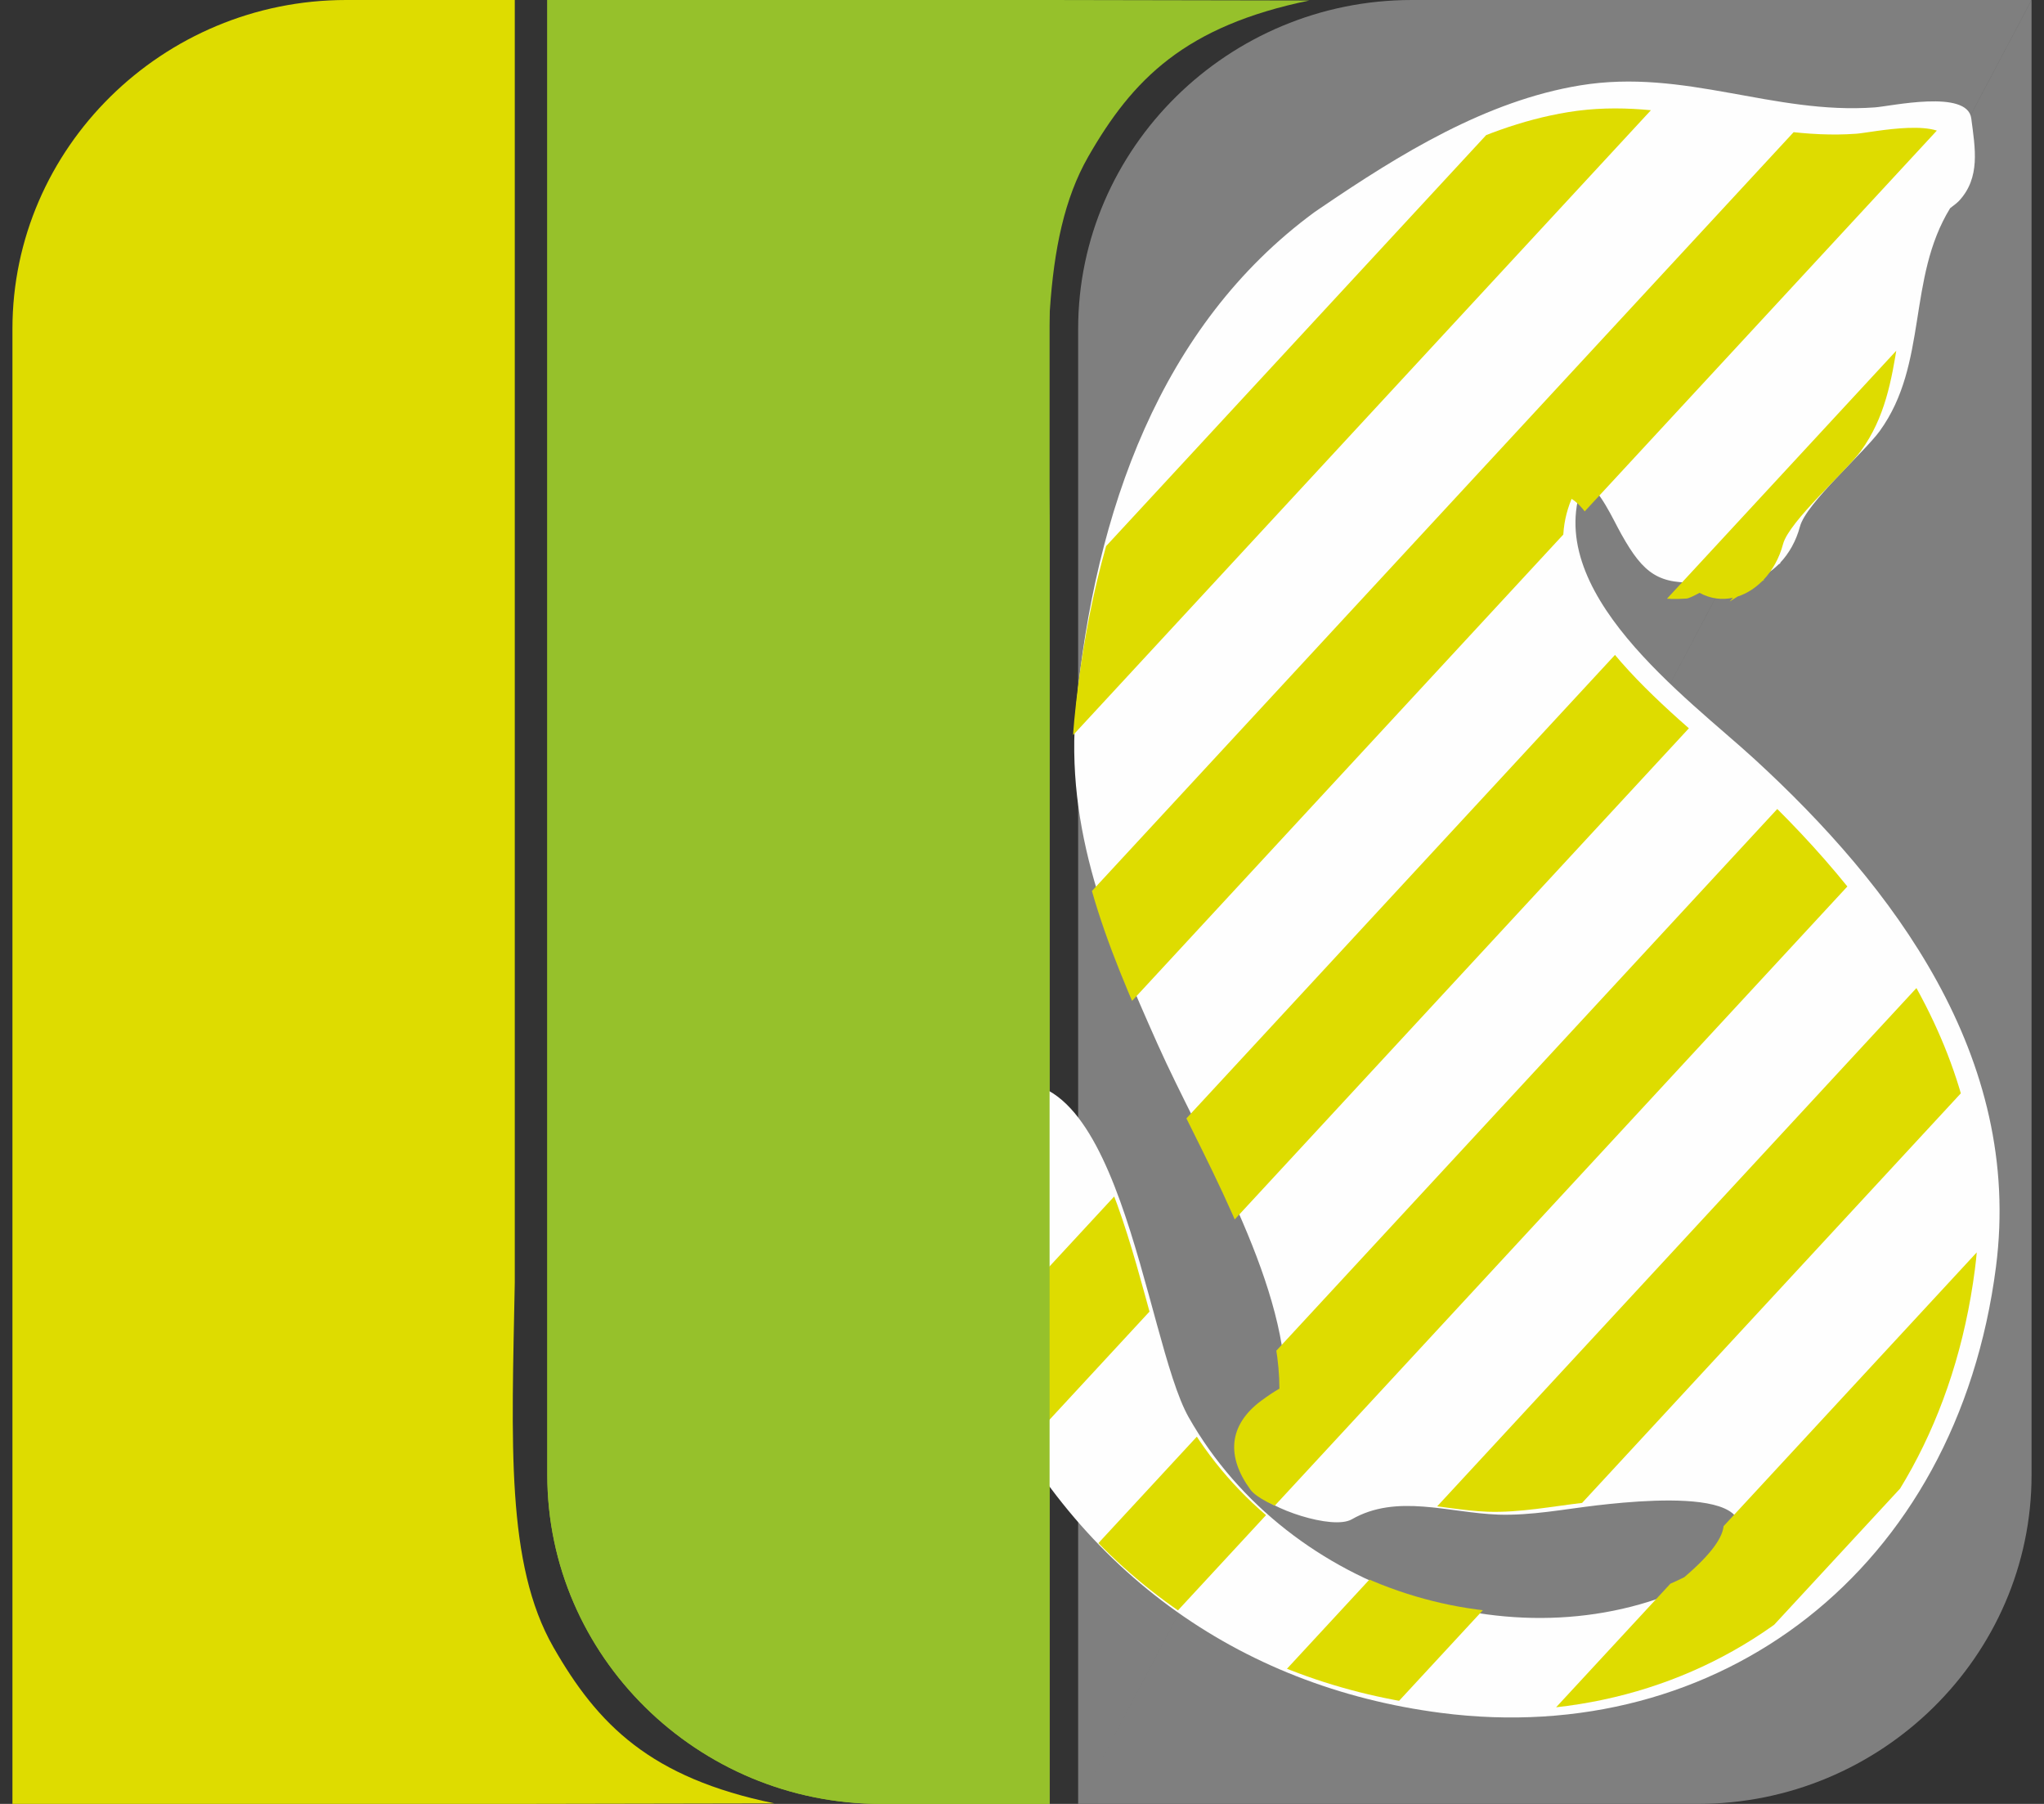
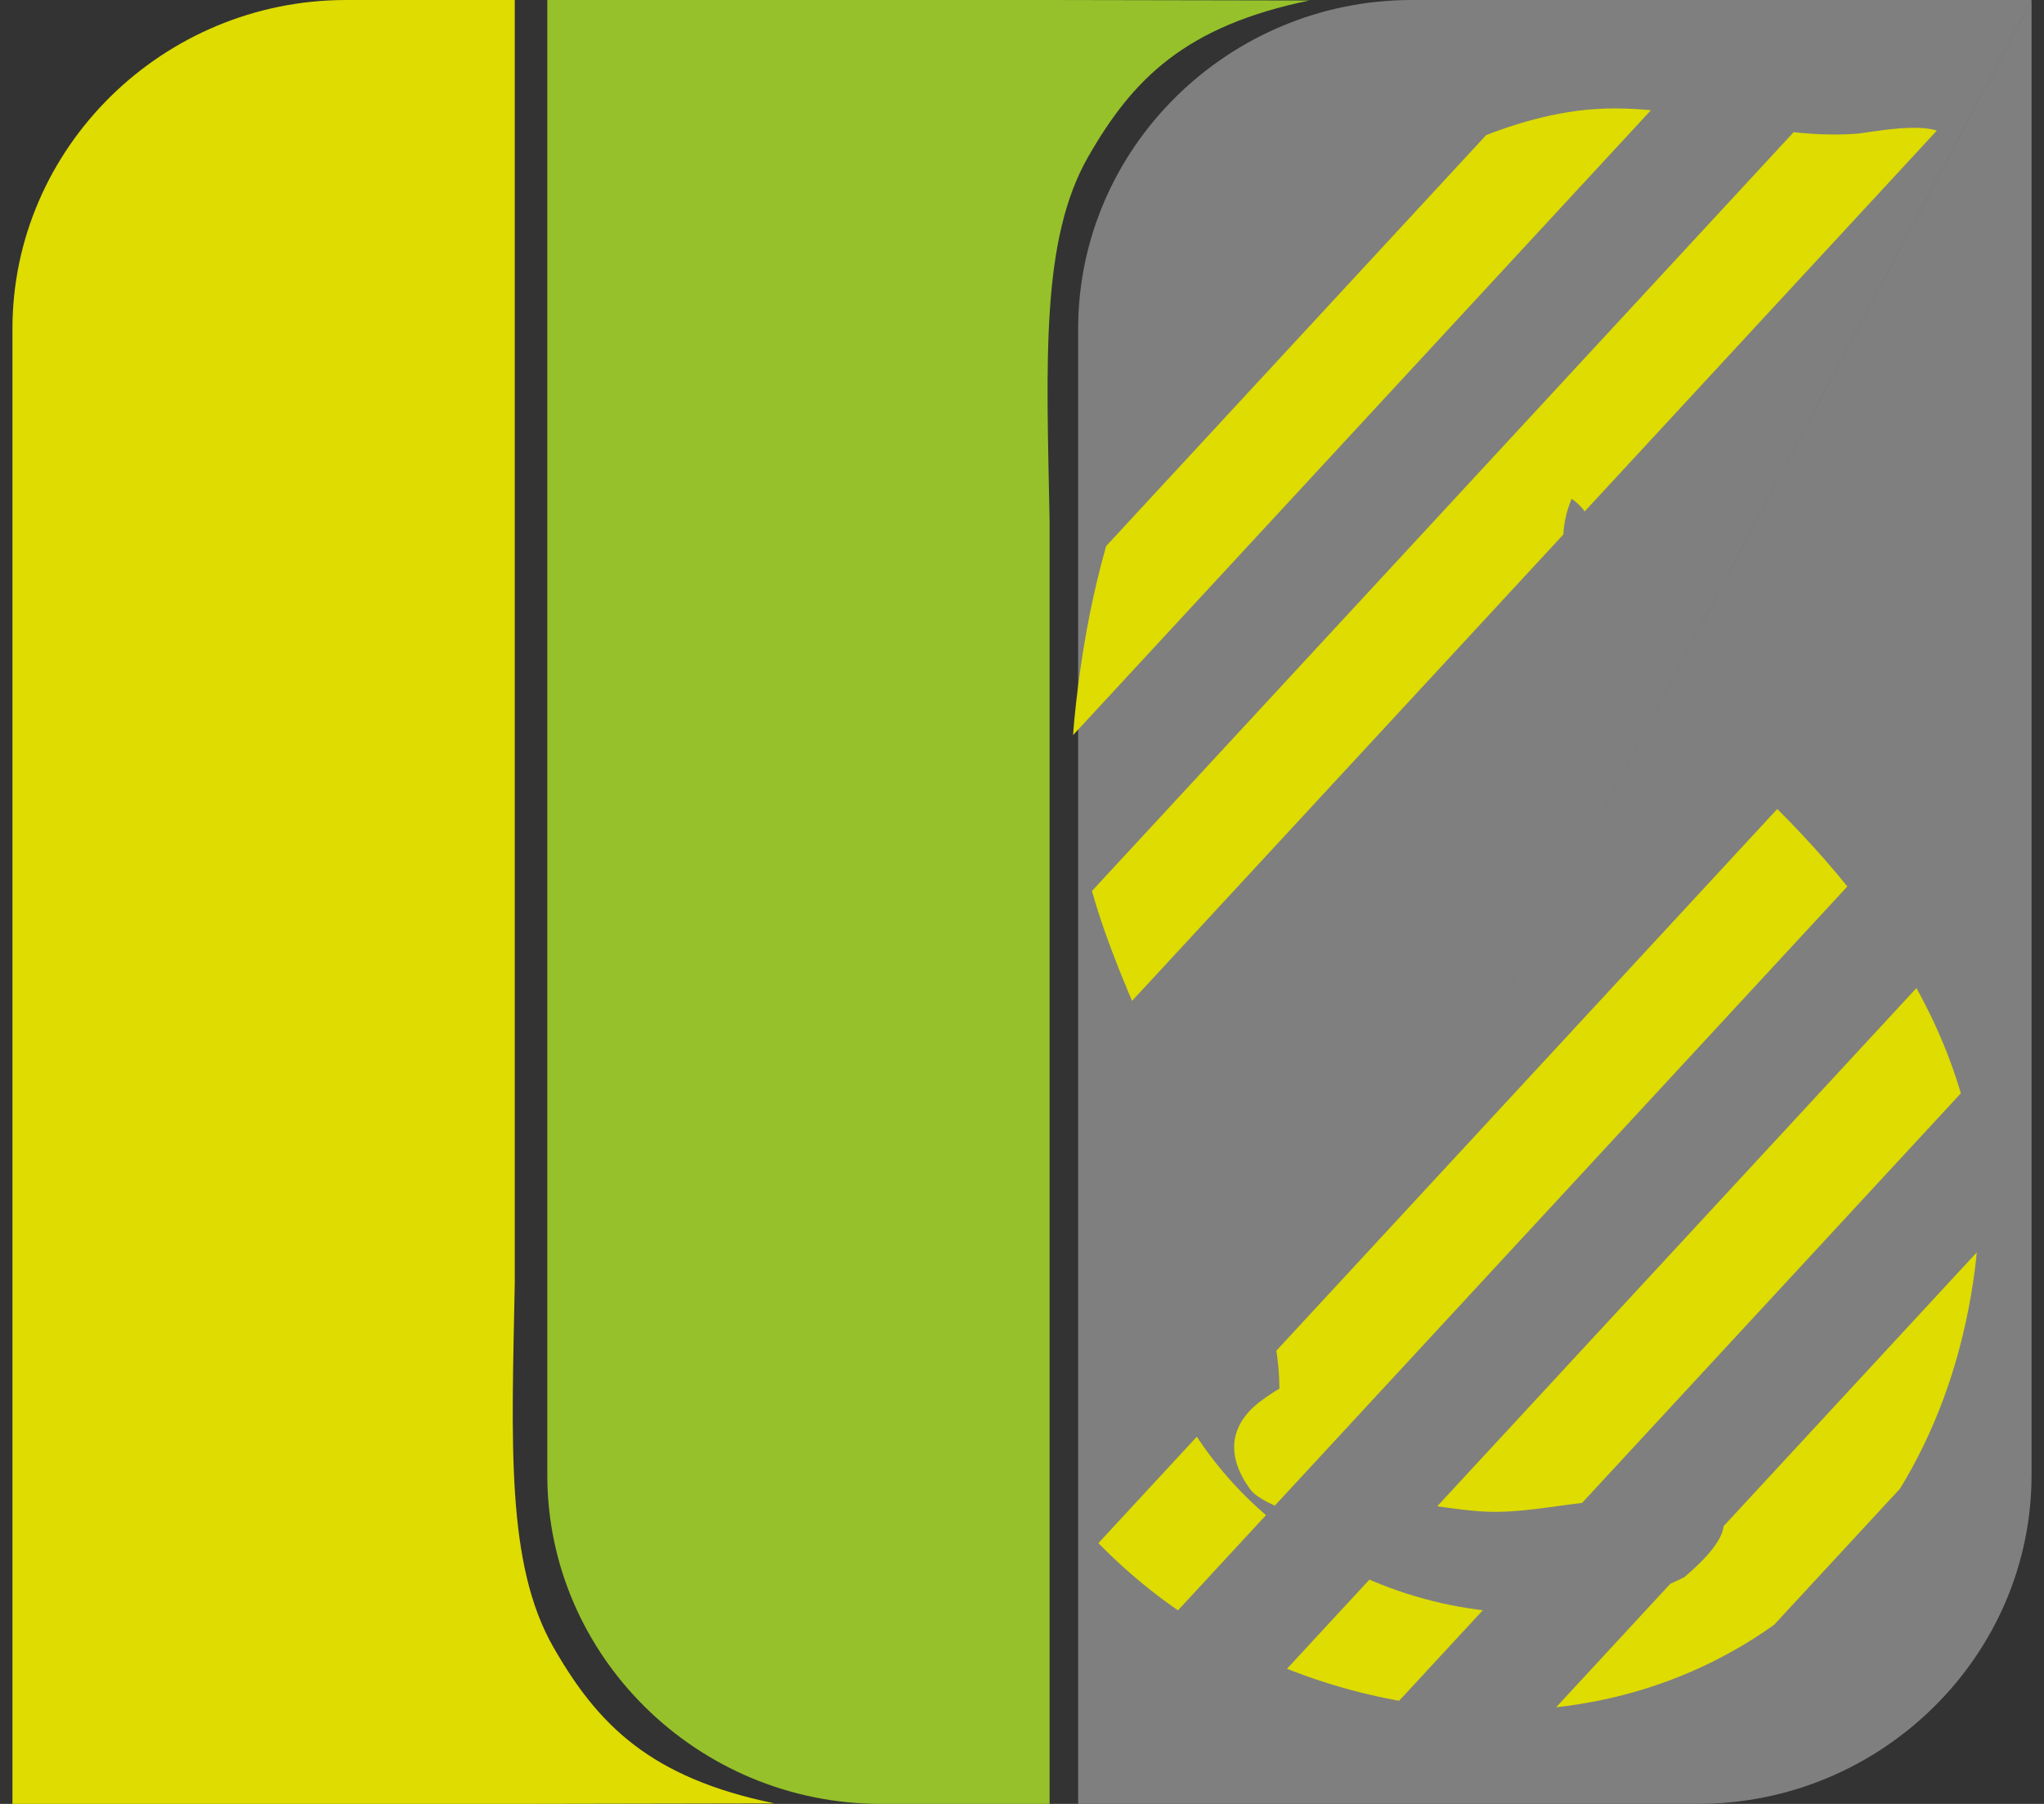
<svg xmlns="http://www.w3.org/2000/svg" xml:space="preserve" width="340px" height="300px" version="1.1" style="shape-rendering:geometricPrecision; text-rendering:geometricPrecision; image-rendering:optimizeQuality; fill-rule:evenodd; clip-rule:evenodd" viewBox="0 0 340 300">
  <rect x="0" y="0" width="340" height="300" fill="#333333" stroke="none" />
  <defs>
    <style type="text/css">
   
    .fil4 {fill:none;fill-rule:nonzero}
    .fil0 {fill:#DEDC00}
    .fil1 {fill:#96C12B}
    .fil2 {fill:#7F7F7F}
    .fil3 {fill:#FEFEFE;fill-rule:nonzero}
   
  </style>
    <clipPath id="id0" style="clip-rule:nonzero">
      <path d="M288.27 99.41l-0.56 0.63 1.34 -0.84c1.47,-0.47 2.86,-1.35 4.06,-2.54l0.36 -0.23 -0.15 0.02c1.49,-1.56 2.65,-3.61 3.27,-5.96 1,-3.78 10.5,-12.11 12.98,-15.54 7.94,-10.94 4.42,-24.81 11.49,-36.3 0.68,-0.51 1.24,-0.97 1.45,-1.19 3.51,-3.79 2.62,-8.55 1.98,-13.44 -0.63,-4.77 -13.15,-1.96 -15.7,-1.78 -16.52,1.2 -30.95,-6.37 -47.95,-3.59 -15.36,2.51 -29.41,11.17 -42.41,20.02l-0.09 0.06c-0.3,0.2 -0.58,0.39 -0.84,0.58 -25.12,18.45 -35.75,48.85 -38.81,80.51 -1.94,20.08 5.38,37.28 13.25,54.94 7.14,16 20.85,37.98 20.88,56.18 -0.98,0.56 -1.94,1.21 -2.93,1.94l-0.05 0.04 -0.05 0.03 0.01 -0.01c-5.49,4.09 -5.81,9.32 -1.81,14.79 1.94,2.66 12.48,6.25 15.6,4.45 7.34,-4.22 15.75,-1.06 23.86,-0.77 5.34,0.18 10.78,-0.9 16.07,-1.51 9.87,-1.15 35.06,-3.28 16.64,12.4 -28.48,14.2 -66.82,2.02 -83.14,-26.74 -7.2,-12.68 -11.53,-63.64 -33.26,-53l0.29 -0.28 -1.18 0.75c-0.31,0.17 -0.63,0.35 -0.94,0.55 -0.37,0.22 -0.72,0.46 -1.06,0.69l-2.57 1.62c0.33,-0.16 0.66,-0.29 0.99,-0.41 -12.52,10.57 -2.53,28.39 3.76,42.13 14.95,32.67 42.1,51.83 75.11,56.09 45.09,5.83 83.95,-23.05 90.35,-72.63 4.43,-34.26 -16.86,-62.1 -39.34,-82.71 -10.84,-9.94 -35.24,-27.45 -27.75,-45.4 2.69,1.67 4.58,6.12 6.08,8.79 3.65,6.54 6.16,8.26 13.04,7.79 0.34,-0.02 1.2,-0.42 2.16,-0.95 1.83,1 3.75,1.22 5.57,0.82z" />
    </clipPath>
  </defs>
  <g id="Слой_x0020_1">
    <g id="_2367865045632">
      <path class="fil0" d="M2.07 300l83.56 0c14.4,-0.03 28.81,-0.05 43.21,-0.08 -20.69,-4.26 -29.41,-13.09 -36.79,-25.99 -7.92,-13.84 -6.93,-33.86 -6.42,-60.64l0 -213.29 -28.05 0c-30.53,0 -55.51,24.61 -55.51,54.69l0 245.31z" />
-       <path class="fil1" d="M91.04 0l83.55 0 0 300 -28.05 0c-30.53,0 -55.5,-24.61 -55.5,-54.69l0 -245.31z" />
      <path class="fil2" d="M337.93 0l-158.59 300 103.08 0c30.53,0 55.51,-24.61 55.51,-54.69l0 -245.31zm-158.59 300l158.58 -300 -103.08 0c-30.53,0 -55.5,24.61 -55.5,54.69l0 245.31z" />
-       <path class="fil3" d="M290.91 96.67l-0.57 0.64 1.37 -0.86c1.5,-0.48 2.92,-1.38 4.14,-2.59l0.37 -0.23 -0.15 0.01c1.52,-1.59 2.7,-3.68 3.34,-6.08 1.02,-3.86 10.72,-12.37 13.26,-15.87 8.1,-11.17 4.51,-25.34 11.72,-37.07 0.71,-0.52 1.27,-0.99 1.48,-1.22 3.59,-3.87 2.68,-8.72 2.03,-13.72 -0.64,-4.87 -13.43,-2 -16.04,-1.82 -16.87,1.23 -31.6,-6.5 -48.96,-3.67 -15.68,2.56 -30.03,11.41 -43.31,20.45l-0.09 0.06c-0.31,0.2 -0.59,0.4 -0.86,0.59 -25.66,18.84 -36.51,49.89 -39.63,82.22 -1.98,20.51 5.49,38.07 13.53,56.1 7.29,16.35 21.29,38.79 21.32,57.38 -1,0.57 -1.98,1.24 -2.99,1.98l-0.05 0.04 -0.05 0.03 0.01 -0.01c-5.61,4.17 -5.93,9.52 -1.85,15.1 1.98,2.72 12.74,6.38 15.93,4.54 7.5,-4.3 16.08,-1.08 24.37,-0.78 5.45,0.18 11.01,-0.91 16.4,-1.54 10.09,-1.17 35.81,-3.35 17,12.66 -29.09,14.5 -68.24,2.07 -84.9,-27.3 -7.35,-12.95 -11.78,-64.99 -33.97,-54.13l0.3 -0.29 -1.21 0.77c-0.32,0.17 -0.64,0.36 -0.96,0.56 -0.38,0.23 -0.73,0.47 -1.07,0.71l-2.64 1.65c0.35,-0.16 0.68,-0.29 1.02,-0.42 -12.78,10.8 -2.59,28.99 3.83,43.02 15.27,33.37 43,52.94 76.71,57.29 46.05,5.95 85.73,-23.55 92.27,-74.17 4.52,-34.99 -17.23,-63.42 -40.18,-84.47 -11.07,-10.15 -35.99,-28.04 -28.33,-46.36 2.74,1.71 4.67,6.25 6.2,8.98 3.73,6.68 6.29,8.43 13.32,7.95 0.34,-0.02 1.22,-0.43 2.2,-0.97 1.87,1.02 3.83,1.25 5.69,0.84z" />
      <g>
   </g>
      <g style="clip-path:url(#id0)">
        <g>
          <g>
            <rect class="fil0" transform="matrix(0.815 0.755 -0.973 1.052 259.778 -374.773)" width="15.58" height="555.81" />
            <rect class="fil0" transform="matrix(0.815 0.755 -0.973 1.052 287.053 -349.455)" width="15.58" height="555.81" />
            <rect class="fil0" transform="matrix(0.815 0.755 -0.973 1.052 314.329 -324.138)" width="15.58" height="555.81" />
            <rect class="fil0" transform="matrix(0.815 0.755 -0.973 1.052 341.605 -298.821)" width="15.58" height="555.81" />
-             <rect class="fil0" transform="matrix(0.815 0.755 -0.973 1.052 368.881 -273.504)" width="15.58" height="555.81" />
            <rect class="fil0" transform="matrix(0.815 0.755 -0.973 1.052 396.157 -248.186)" width="15.58" height="555.81" />
            <rect class="fil0" transform="matrix(0.815 0.755 -0.973 1.052 423.433 -222.869)" width="15.58" height="555.81" />
            <rect class="fil0" transform="matrix(0.815 0.755 -0.973 1.052 450.709 -197.552)" width="15.58" height="555.81" />
            <rect class="fil0" transform="matrix(0.815 0.755 -0.973 1.052 477.984 -172.234)" width="15.58" height="555.81" />
-             <rect class="fil0" transform="matrix(0.815 0.755 -0.973 1.052 505.26 -146.917)" width="15.58" height="555.81" />
            <rect class="fil0" transform="matrix(0.815 0.755 -0.973 1.052 532.536 -121.6)" width="15.58" height="555.81" />
            <rect class="fil0" transform="matrix(0.815 0.755 -0.973 1.052 559.812 -96.282)" width="15.58" height="555.81" />
            <rect class="fil0" transform="matrix(0.815 0.755 -0.973 1.052 587.088 -70.965)" width="15.58" height="555.81" />
            <rect class="fil0" transform="matrix(0.815 0.755 -0.973 1.052 614.364 -45.648)" width="15.58" height="555.81" />
            <rect class="fil0" transform="matrix(0.815 0.755 -0.973 1.052 641.64 -20.331)" width="15.58" height="555.81" />
            <rect class="fil0" transform="matrix(0.815 0.755 -0.973 1.052 668.915 4.987)" width="15.58" height="555.81" />
            <rect class="fil0" transform="matrix(0.815 0.755 -0.973 1.052 696.191 30.304)" width="15.58" height="555.81" />
            <rect class="fil0" transform="matrix(0.815 0.755 -0.973 1.052 723.467 55.621)" width="15.58" height="555.81" />
            <rect class="fil0" transform="matrix(0.815 0.755 -0.973 1.052 750.743 80.938)" width="15.58" height="555.81" />
          </g>
        </g>
      </g>
      <path class="fil4" d="M288.27 99.41l-0.56 0.63 1.34 -0.84c1.47,-0.47 2.86,-1.35 4.06,-2.54l0.36 -0.23 -0.15 0.02c1.49,-1.56 2.65,-3.61 3.27,-5.96 1,-3.78 10.5,-12.11 12.98,-15.54 7.94,-10.94 4.42,-24.81 11.49,-36.3 0.68,-0.51 1.24,-0.97 1.45,-1.19 3.51,-3.79 2.62,-8.55 1.98,-13.44 -0.63,-4.77 -13.15,-1.96 -15.7,-1.78 -16.52,1.2 -30.95,-6.37 -47.95,-3.59 -15.36,2.51 -29.41,11.17 -42.41,20.02l-0.09 0.06c-0.3,0.2 -0.58,0.39 -0.84,0.58 -25.12,18.45 -35.75,48.85 -38.81,80.51 -1.94,20.08 5.38,37.28 13.25,54.94 7.14,16 20.85,37.98 20.88,56.18 -0.98,0.56 -1.94,1.21 -2.93,1.94l-0.05 0.04 -0.05 0.03 0.01 -0.01c-5.49,4.09 -5.81,9.32 -1.81,14.79 1.94,2.66 12.48,6.25 15.6,4.45 7.34,-4.22 15.75,-1.06 23.86,-0.77 5.34,0.18 10.78,-0.9 16.07,-1.51 9.87,-1.15 35.06,-3.28 16.64,12.4 -28.48,14.2 -66.82,2.02 -83.14,-26.74 -7.2,-12.68 -11.53,-63.64 -33.26,-53l0.29 -0.28 -1.18 0.75c-0.31,0.17 -0.63,0.35 -0.94,0.55 -0.37,0.22 -0.72,0.46 -1.06,0.69l-2.57 1.62c0.33,-0.16 0.66,-0.29 0.99,-0.41 -12.52,10.57 -2.53,28.39 3.76,42.13 14.95,32.67 42.1,51.83 75.11,56.09 45.09,5.83 83.95,-23.05 90.35,-72.63 4.43,-34.26 -16.86,-62.1 -39.34,-82.71 -10.84,-9.94 -35.24,-27.45 -27.75,-45.4 2.69,1.67 4.58,6.12 6.08,8.79 3.65,6.54 6.16,8.26 13.04,7.79 0.34,-0.02 1.2,-0.42 2.16,-0.95 1.83,1 3.75,1.22 5.57,0.82z" />
      <path class="fil1" d="M91.04 0l83.55 0c14.41,0.03 28.81,0.05 43.21,0.08 -20.69,4.26 -29.4,13.09 -36.79,25.99 -7.92,13.84 -6.93,33.86 -6.42,60.63l0 213.3 -28.05 0c-30.53,0 -55.5,-24.61 -55.5,-54.69l0 -245.31z" />
    </g>
  </g>
</svg>